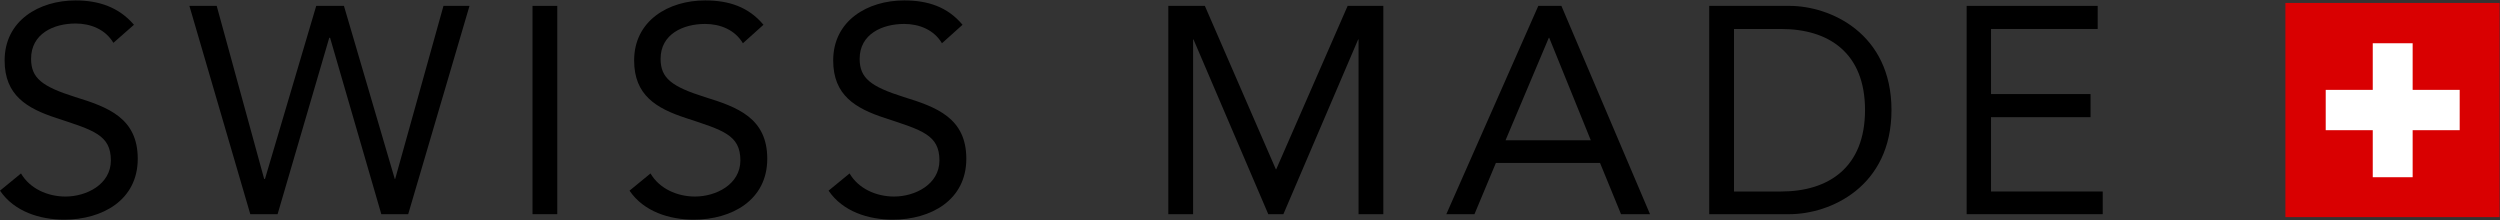
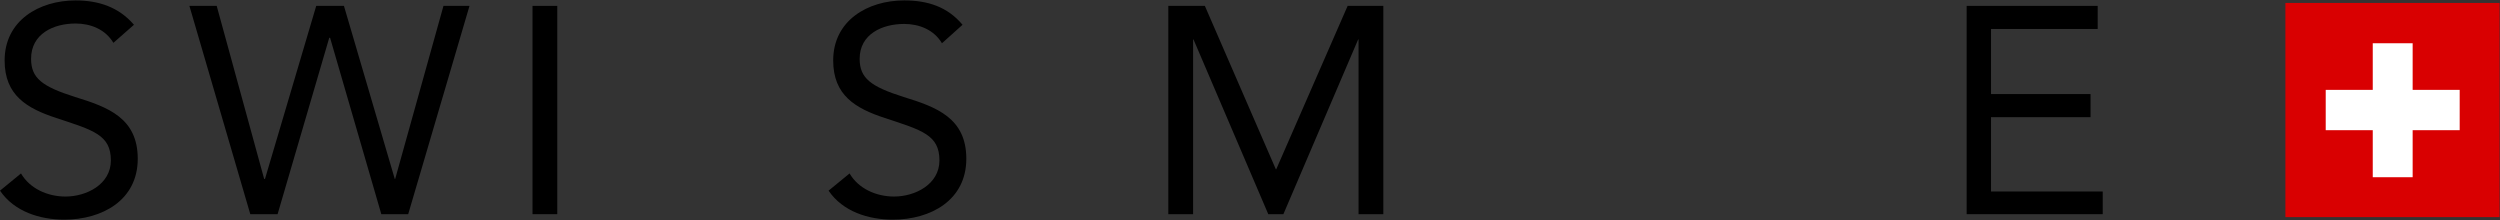
<svg xmlns="http://www.w3.org/2000/svg" version="1.1" id="Ebene_1" x="0px" y="0px" viewBox="0 0 595.3 52.4" style="enable-background:new 0 0 595.3 52.4;" xml:space="preserve">
  <rect x="0" y="0" width="595.3" height="52.4" fill="#333333" stroke="none" />
  <style type="text/css"> .st0{fill:#D90001;} .st1{fill:#FFFFFF;} </style>
  <path d="M31.9,5.9C28.3,1.7,23.5,0.1,18,0.1C9.3,0.1,1.1,4.9,1.1,14.4c0,8.3,5.3,11.4,12.3,13.7c8.8,2.9,13,4,13,10.1 c0,5.7-5.8,8.6-10.8,8.6c-4.3,0-8.5-1.9-10.6-5.5l-5,4.1c3.4,5,9.5,6.9,15.3,6.9c9,0,17.5-4.6,17.5-14.5c0-9.7-7.1-12.3-14.9-14.7 c-7.9-2.5-10.5-4.5-10.5-9.1C7.4,8,12.8,5.6,18,5.6c3.6,0,7.1,1.4,9,4.6L31.9,5.9z" />
  <polygon points="59.6,51 66.1,51 78.4,9 78.6,9 90.8,51 97.2,51 111.8,1.4 105.6,1.4 94.1,42.6 94,42.6 81.9,1.4 75.3,1.4 63.1,42.6 62.9,42.6 51.6,1.4 45.1,1.4 " />
  <rect x="126.8" y="1.4" width="5.9" height="49.6" />
-   <path d="M181.8,5.9c-3.6-4.3-8.3-5.8-13.9-5.8c-8.7,0-16.9,4.8-16.9,14.3c0,8.3,5.3,11.4,12.3,13.7c8.8,2.9,13,4,13,10.1 c0,5.7-5.8,8.6-10.8,8.6c-4.3,0-8.5-1.9-10.6-5.5l-5,4.1c3.4,5,9.5,6.9,15.3,6.9c9,0,17.5-4.6,17.5-14.5c0-9.7-7.1-12.3-14.9-14.7 c-7.9-2.5-10.5-4.5-10.5-9.1c0-5.9,5.4-8.3,10.6-8.3c3.6,0,7.1,1.4,9,4.6L181.8,5.9z" />
  <path d="M229.2,5.9c-3.6-4.3-8.3-5.8-13.9-5.8c-8.7,0-16.9,4.8-16.9,14.3c0,8.3,5.3,11.4,12.3,13.7c8.8,2.9,13,4,13,10.1 c0,5.7-5.8,8.6-10.8,8.6c-4.3,0-8.5-1.9-10.6-5.5l-5,4.1c3.4,5,9.5,6.9,15.3,6.9c9,0,17.5-4.6,17.5-14.5c0-9.7-7.1-12.3-14.9-14.7 c-7.9-2.5-10.5-4.5-10.5-9.1c0-5.9,5.4-8.3,10.6-8.3c3.6,0,7.1,1.4,9,4.6L229.2,5.9z" />
  <polygon points="278.2,51 284.1,51 284.1,9.4 284.2,9.4 302,51 305.6,51 323.4,9.4 323.5,9.4 323.5,51 329.4,51 329.4,1.4 320.9,1.4 303.9,40.3 303.8,40.3 286.9,1.4 278.2,1.4 " />
-   <path d="M378.8,33.4h-20.3L368.8,9h0.1L378.8,33.4z M392.9,51L371.8,1.4h-5.5L344.4,51h6.7l5.1-12.2H381l5,12.2H392.9z" />
-   <path d="M444.1,26.2c0,13.6-8.6,19.4-20,19.4h-11.2V6.9h11.2C435.5,6.9,444.1,12.6,444.1,26.2 M450.4,26.2 c0-18.3-14.6-24.8-24.3-24.8H407V51h19.1C435.8,51,450.4,44.5,450.4,26.2" />
  <polygon points="468.3,51 500.7,51 500.7,45.6 474.1,45.6 474.1,27.9 497.8,27.9 497.8,22.4 474.1,22.4 474.1,6.9 499.5,6.9 499.5,1.4 468.3,1.4 " />
  <rect x="544.2" y="0.7" class="st0" width="51" height="51" />
  <polygon class="st1" points="585.7,21.4 574.5,21.4 574.5,10.3 565,10.3 565,21.4 553.8,21.4 553.8,31 565,31 565,42.2 574.5,42.2 574.5,31 585.7,31 " />
</svg>